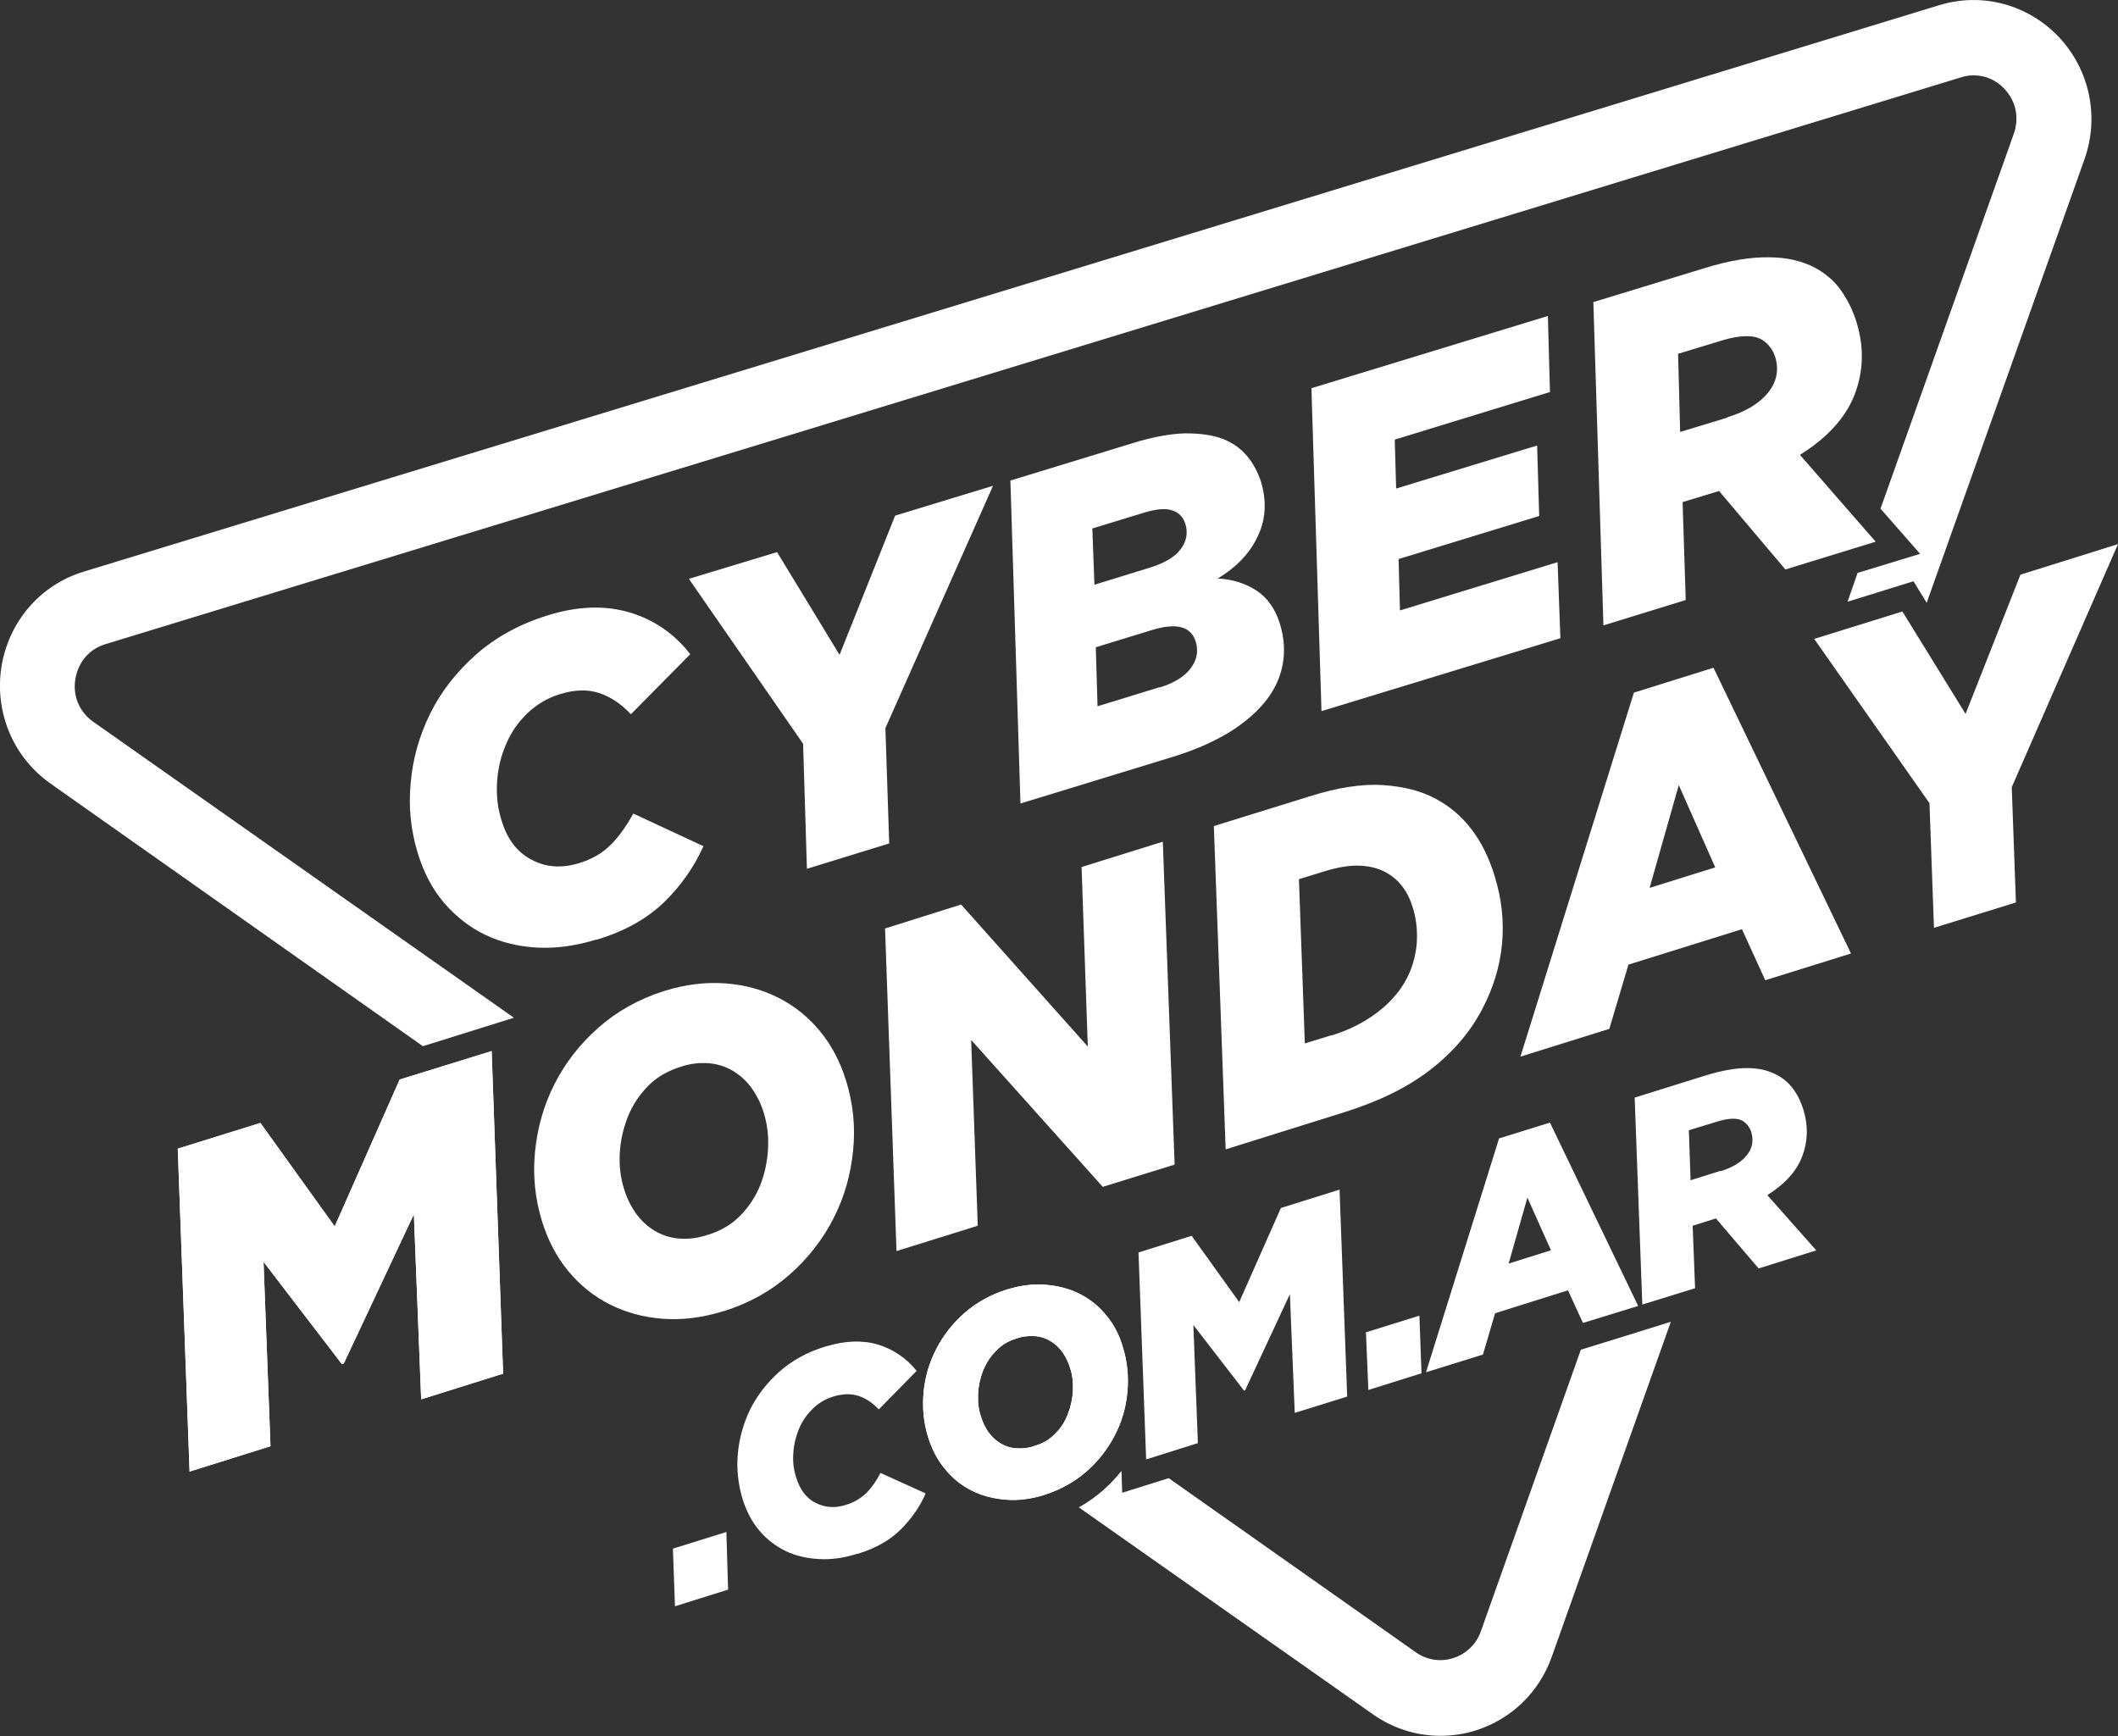
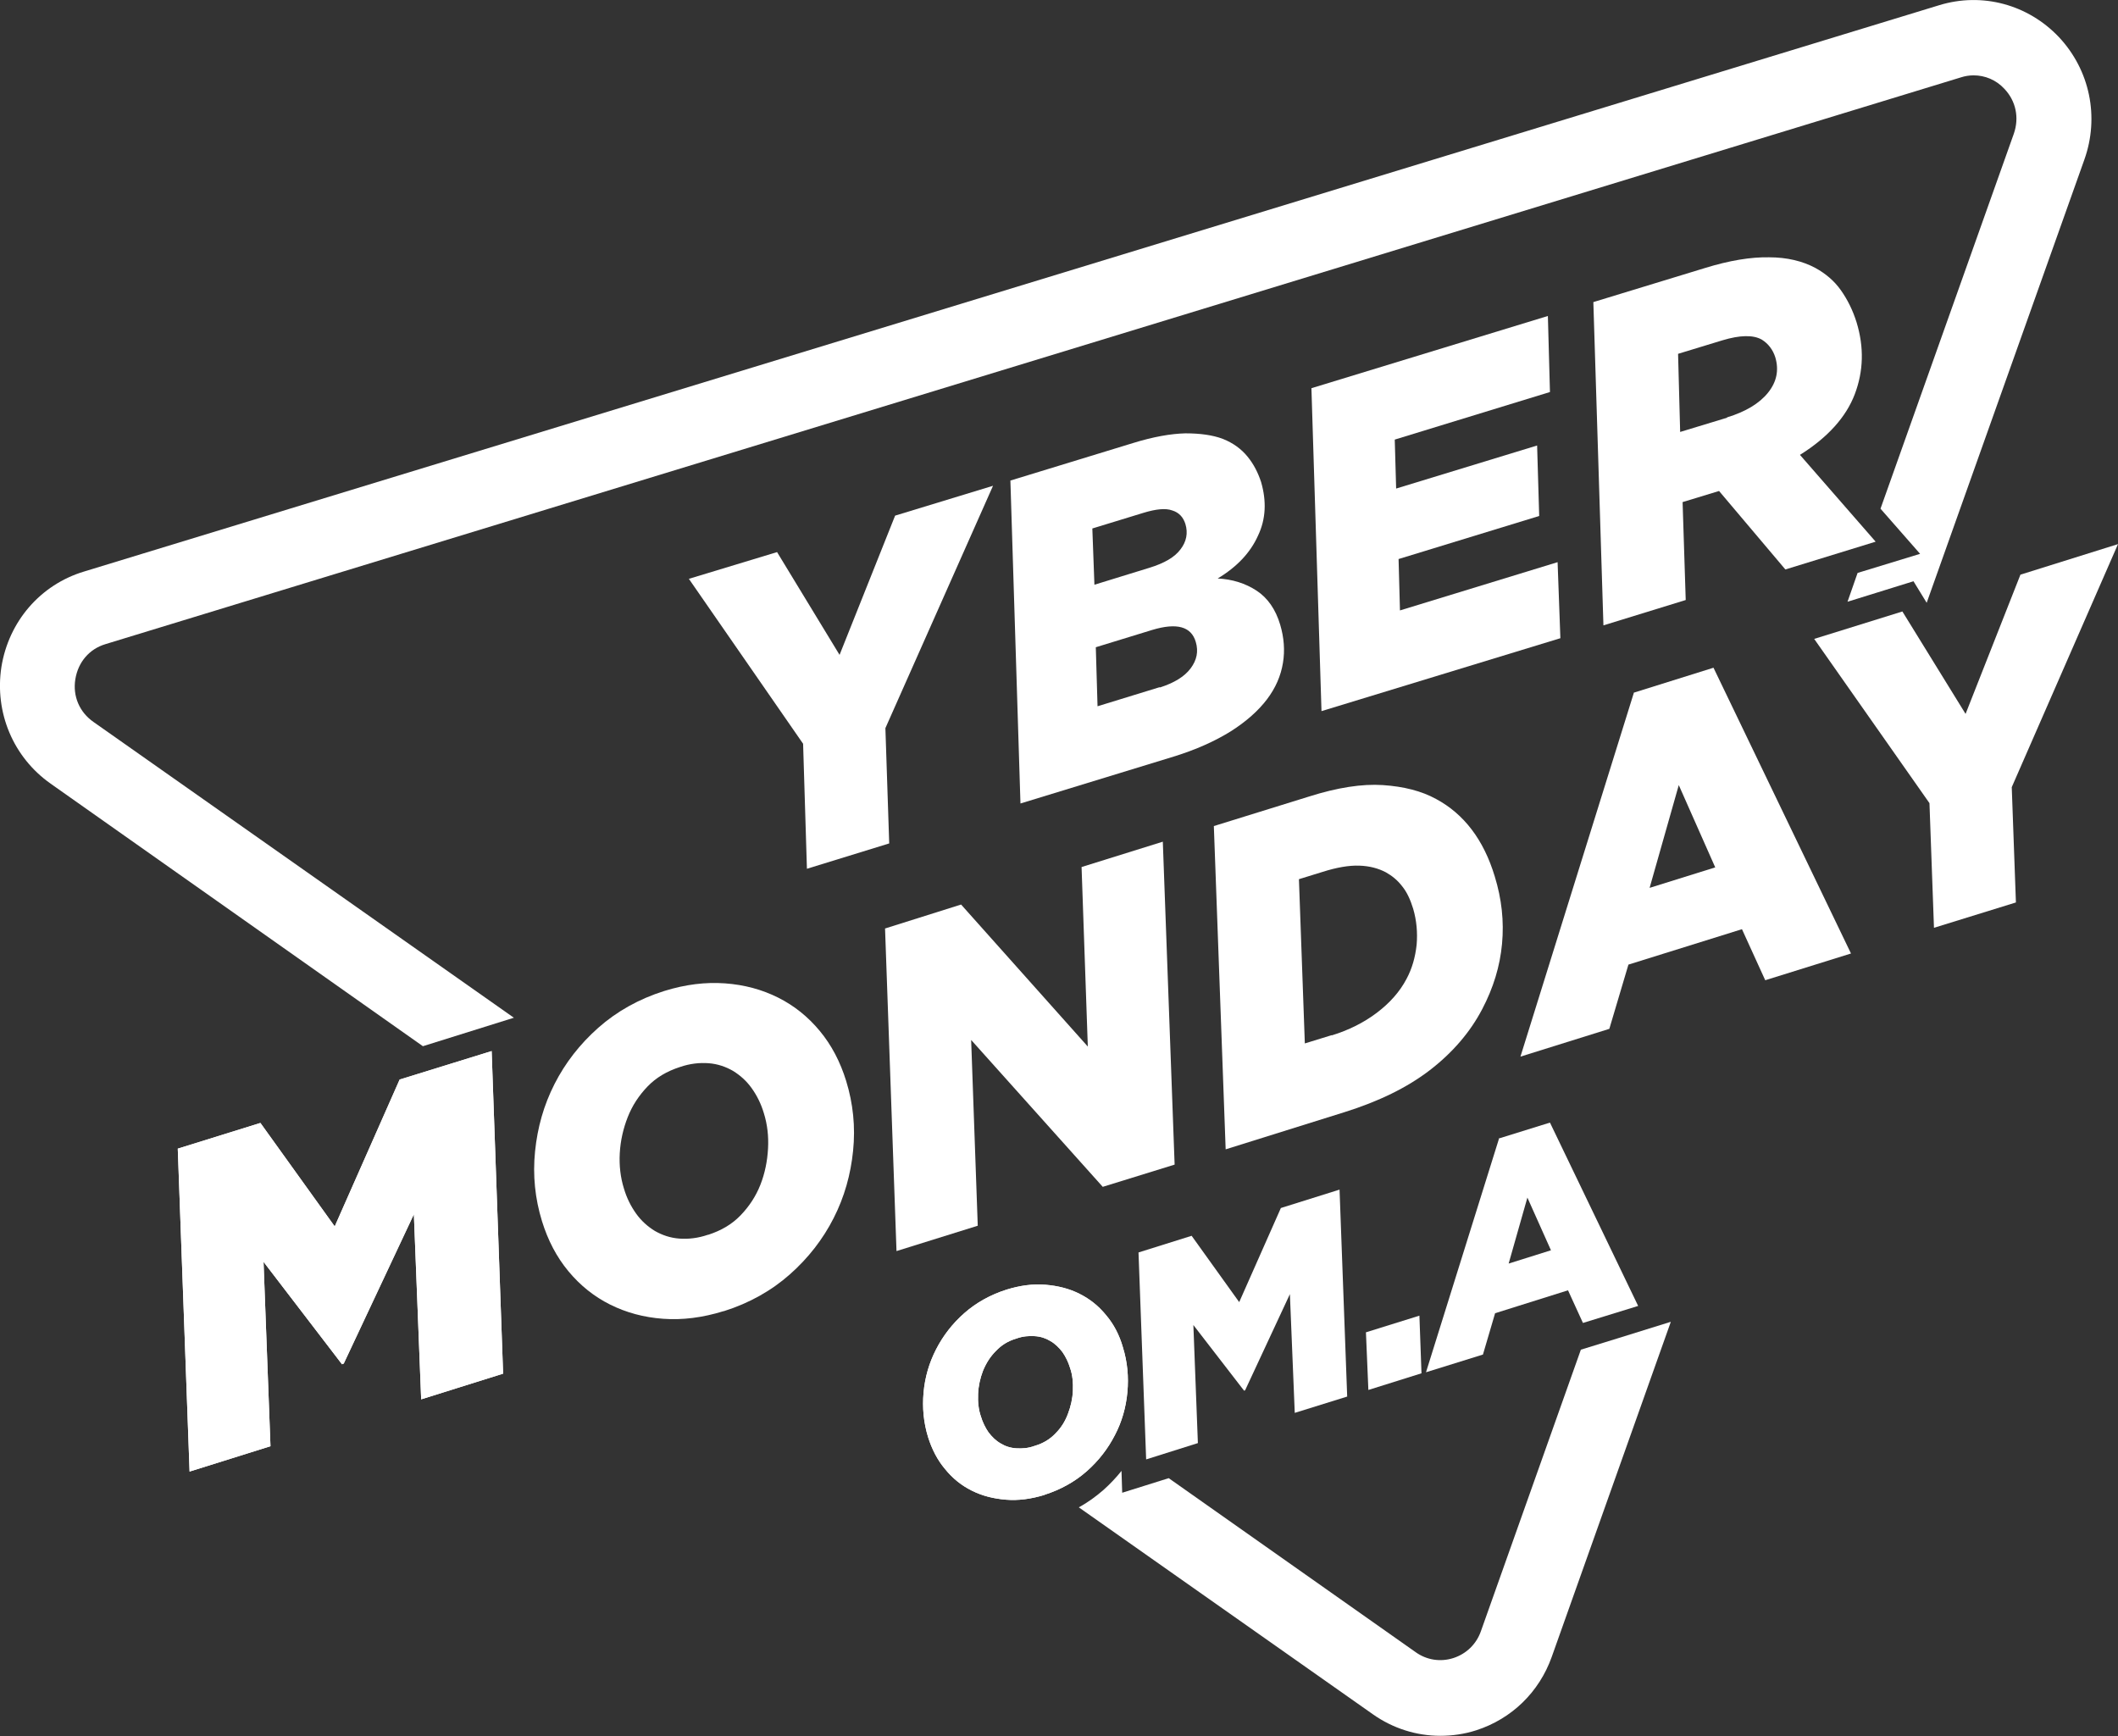
<svg xmlns="http://www.w3.org/2000/svg" id="Capa_1" version="1.1" viewBox="0 0 61 50">
  <rect x="0" y="0" width="61" height="50" fill="#333333" stroke="none" />
  <defs>
    <style>
      .st0 {
        fill: #fff;
      }
    </style>
  </defs>
  <path class="st0" d="M60.03,4.6l-4.54,12.76-.38-.62-1.9.59.29-.83,1.8-.55-1.14-1.3,3.84-10.8c.16-.46.06-.94-.27-1.29-.24-.26-.56-.39-.89-.39-.12,0-.25.02-.37.06L3.04,18.55c-.47.14-.79.52-.87,1.01-.08.49.12.95.52,1.23l12.11,8.52-2.62.82L1.46,22.57c-1.08-.76-1.62-2.05-1.42-3.36.21-1.31,1.12-2.37,2.38-2.75L55.85.15c1.24-.38,2.56-.02,3.45.92.89.95,1.17,2.3.73,3.53Z" />
  <path class="st0" d="M48.12,38.07l-3.43,9.65c-.36,1.01-1.15,1.78-2.17,2.11-.34.11-.69.16-1.04.16-.68,0-1.36-.21-1.94-.62l-8.47-5.96c.26-.14.49-.31.71-.5.19-.17.37-.36.52-.55l.02.63,1.34-.42,7.11,5.01c.32.23.72.29,1.09.17.37-.12.66-.4.79-.77l2.88-8.11,1.07-.33,1.51-.47Z" />
  <g>
-     <polygon class="st0" points="19.38 44.6 20.92 44.12 20.97 45.78 19.44 46.26 19.38 44.6" />
-     <path class="st0" d="M24.68,44.75c-.38.12-.74.17-1.09.15-.35-.02-.67-.09-.96-.23-.29-.14-.55-.34-.76-.59-.22-.26-.38-.57-.49-.93-.12-.41-.17-.84-.13-1.28.04-.45.16-.87.35-1.27.2-.4.48-.77.84-1.09.36-.32.8-.57,1.33-.73.56-.17,1.06-.19,1.51-.06.45.14.82.39,1.12.76l-1.09,1.11c-.18-.19-.37-.32-.59-.39-.21-.07-.46-.06-.72.02-.23.07-.43.19-.59.35-.17.16-.3.35-.39.56-.09.21-.15.44-.17.69-.02.24,0,.49.08.73.11.35.29.6.56.73.27.14.56.16.87.06.24-.07.43-.19.59-.34.15-.15.29-.35.41-.58l1.3.59c-.17.39-.41.73-.72,1.04-.31.31-.72.54-1.24.7" />
    <path class="st0" d="M30.09,43.05c-.39.12-.76.17-1.12.14-.36-.03-.68-.11-.98-.26-.3-.15-.55-.35-.77-.62-.22-.26-.38-.57-.49-.92-.13-.42-.17-.85-.13-1.29.04-.44.16-.85.36-1.24.2-.39.47-.74.81-1.04.34-.3.75-.53,1.22-.68.39-.12.76-.17,1.12-.14.36.03.68.11.98.26.3.15.55.35.77.62.22.26.38.57.48.92.13.42.17.85.13,1.29-.04.44-.16.86-.36,1.24-.2.39-.47.74-.81,1.04-.34.3-.75.53-1.22.68M29.8,41.64c.24-.07.44-.19.6-.36.16-.16.28-.35.36-.57.08-.21.13-.43.14-.66.01-.23-.01-.45-.08-.65-.05-.17-.13-.33-.22-.46-.1-.13-.21-.24-.35-.32-.13-.08-.28-.13-.45-.14-.16-.01-.34,0-.53.07-.24.07-.43.19-.59.36-.16.16-.28.35-.37.57-.08.21-.13.43-.14.66-.01.23.01.45.08.65.05.17.13.33.22.46.1.13.21.24.35.32.13.08.28.13.45.14.17.01.34,0,.53-.07" />
    <polygon class="st0" points="32.79 36.07 34.32 35.59 35.69 37.5 36.89 34.79 38.58 34.26 38.8 40.22 37.29 40.69 37.15 37.27 35.86 40.04 35.83 40.05 34.37 38.16 34.5 41.56 33.01 42.03 32.79 36.07" />
    <polygon class="st0" points="39.34 38.37 40.88 37.89 40.94 39.55 39.41 40.03 39.34 38.37" />
    <path class="st0" d="M43.16,32.79l1.48-.46,2.54,5.28-1.59.49-.43-.94-2.1.66-.35,1.19-1.64.51,2.1-6.72ZM44.67,36.01l-.68-1.52-.54,1.9,1.21-.38Z" />
-     <path class="st0" d="M47.08,31.61l2.05-.64c.46-.14.85-.21,1.19-.21.34,0,.62.07.86.2.19.1.35.24.47.41.13.17.22.37.29.59.14.46.13.9-.03,1.33-.16.43-.49.8-1.01,1.13l1.41,1.59-1.66.52-1.23-1.44-.67.21.07,1.8-1.52.47-.22-5.96ZM49.56,33.73c.34-.11.59-.26.75-.46.16-.2.2-.42.13-.66-.04-.14-.13-.25-.25-.33-.16-.09-.41-.08-.73.02l-.82.25.05,1.44.86-.27Z" />
    <polygon class="st0" points="5.12 33.08 7.5 32.34 9.64 35.32 11.51 31.09 14.16 30.27 14.49 39.56 12.13 40.3 11.92 34.97 9.9 39.27 9.85 39.29 7.59 36.34 7.79 41.65 5.46 42.38 5.12 33.08" />
    <path class="st0" d="M20.84,37.76c-.61.19-1.19.26-1.74.22-.56-.04-1.07-.18-1.53-.41-.46-.23-.86-.55-1.2-.96-.34-.41-.59-.89-.76-1.44-.2-.65-.27-1.32-.2-2.01.07-.69.25-1.33.56-1.94.31-.61.73-1.15,1.26-1.62.53-.47,1.17-.83,1.9-1.06.61-.19,1.19-.26,1.75-.22.56.04,1.07.18,1.53.41.46.23.86.55,1.2.96.34.41.59.89.76,1.44.2.65.27,1.32.2,2.01-.07.69-.25,1.33-.56,1.94-.31.61-.73,1.15-1.26,1.62-.53.47-1.17.83-1.9,1.06M20.4,35.56c.37-.12.68-.3.93-.56.25-.26.44-.55.57-.88s.2-.68.22-1.04c.02-.36-.02-.7-.12-1.02-.08-.27-.2-.51-.35-.72-.15-.21-.33-.37-.54-.5-.21-.12-.44-.2-.7-.22-.26-.02-.54.01-.83.11-.37.12-.68.3-.93.56-.25.26-.44.55-.57.88-.13.33-.21.68-.23,1.04-.02.36.02.7.12,1.02.08.27.2.51.35.72.15.21.33.37.54.5.21.12.44.2.7.22.26.02.54-.01.83-.11" />
    <polygon class="st0" points="25.49 26.74 27.68 26.05 31.33 30.14 31.15 24.97 33.49 24.24 33.83 33.54 31.76 34.18 27.97 29.95 28.16 35.3 25.82 36.03 25.49 26.74" />
    <path class="st0" d="M34.96,23.79l2.74-.85c.82-.26,1.53-.37,2.13-.33.6.04,1.11.17,1.53.4.8.43,1.37,1.17,1.69,2.23.2.65.27,1.29.21,1.94-.06.65-.25,1.27-.57,1.88-.35.67-.86,1.26-1.51,1.76-.65.5-1.47.9-2.46,1.21l-3.42,1.07-.34-9.3ZM38.35,29.82c.49-.15.93-.37,1.3-.65.37-.28.66-.6.86-.98.16-.3.25-.62.29-.98.03-.35,0-.7-.1-1.04-.08-.26-.18-.48-.32-.65-.13-.17-.29-.3-.47-.4-.21-.11-.46-.18-.76-.19-.3-.01-.65.05-1.06.18l-.68.21.17,4.73.78-.24Z" />
    <path class="st0" d="M47.05,19.95l2.3-.72,3.96,8.23-2.47.77-.67-1.47-3.27,1.02-.55,1.85-2.56.8,3.27-10.49ZM49.4,24.98l-1.05-2.37-.84,2.96,1.89-.59Z" />
    <polygon class="st0" points="55.57 23.13 52.25 18.4 54.79 17.61 56.61 20.56 58.19 16.55 61 15.67 57.94 22.67 58.06 25.99 55.7 26.72 55.57 23.13" />
-     <path class="st0" d="M17.17,27.06c-.59.18-1.16.26-1.7.23-.54-.03-1.04-.15-1.5-.37-.45-.22-.85-.53-1.19-.93-.34-.4-.59-.89-.76-1.46-.19-.64-.26-1.3-.19-2,.06-.69.25-1.35.56-1.98.31-.63.75-1.19,1.32-1.7.57-.5,1.26-.88,2.07-1.13.87-.27,1.66-.29,2.36-.08.7.21,1.28.61,1.74,1.2l-1.71,1.73c-.28-.3-.58-.5-.91-.61-.33-.11-.71-.1-1.13.03-.36.11-.66.29-.93.54-.26.25-.47.54-.61.87-.15.33-.24.69-.27,1.07-.03.38,0,.76.12,1.14.16.55.45.93.87,1.15.41.22.87.25,1.36.1.37-.11.68-.29.92-.53.24-.24.45-.54.65-.9l2.02.94c-.27.6-.65,1.14-1.13,1.61-.49.47-1.13.84-1.94,1.08" />
    <polygon class="st0" points="23.13 21.42 19.84 16.67 22.38 15.9 24.18 18.86 25.78 14.85 28.6 13.99 25.5 20.97 25.61 24.29 23.24 25.02 23.13 21.42" />
    <path class="st0" d="M29.1,13.84l3.53-1.08c.58-.18,1.09-.27,1.51-.28.43,0,.79.05,1.08.16.3.12.53.29.71.51.18.22.3.46.39.73.16.55.14,1.07-.09,1.55-.22.49-.61.9-1.16,1.23.42.02.8.14,1.12.35.32.21.55.54.68.98.11.37.14.74.08,1.1-.06.37-.21.72-.46,1.05-.25.33-.6.64-1.04.92-.45.28-1,.53-1.65.73l-4.41,1.35-.29-9.3ZM33.11,16.35c.42-.13.72-.3.89-.53.17-.22.22-.47.14-.73-.06-.19-.18-.33-.38-.39-.19-.07-.47-.04-.83.07l-1.47.45.06,1.62,1.59-.49ZM33.4,19.8c.41-.13.71-.31.89-.55.18-.24.23-.49.15-.76-.13-.45-.55-.56-1.25-.35l-1.63.5.05,1.7,1.79-.55Z" />
    <polygon class="st0" points="37.77 11.18 44.58 9.1 44.64 11.29 40.17 12.66 40.21 14.07 44.27 12.83 44.33 14.86 40.28 16.1 40.32 17.58 44.86 16.19 44.94 18.38 38.06 20.48 37.77 11.18" />
    <path class="st0" d="M45.89,8.7l3.21-.98c.71-.22,1.33-.32,1.85-.31.52,0,.97.11,1.34.31.29.16.54.37.73.64.19.27.34.57.45.92.22.72.2,1.41-.05,2.07-.25.66-.78,1.25-1.58,1.75l2.18,2.5-2.6.8-1.91-2.26-1.05.32.09,2.82-2.37.73-.29-9.3ZM49.74,12.02c.53-.16.93-.4,1.18-.71.25-.31.32-.65.21-1.02-.07-.22-.2-.39-.39-.51-.25-.14-.63-.13-1.13.02l-1.28.39.06,2.25,1.35-.41Z" />
  </g>
  <polygon class="st0" points="5.12 33.08 5.46 42.38 7.79 41.65 7.59 36.34 9.85 39.29 9.9 39.27 11.92 34.97 12.13 40.3 14.49 39.56 14.16 30.27 11.51 31.09 9.64 35.32 7.5 32.34 5.12 33.08" />
  <path class="st0" d="M30.09,43.05c-.39.12-.76.17-1.12.14-.36-.03-.68-.11-.98-.26-.3-.15-.55-.35-.77-.62-.22-.26-.38-.57-.49-.92-.13-.42-.17-.85-.13-1.29.04-.44.16-.85.36-1.24.2-.39.47-.74.81-1.04.34-.3.75-.53,1.22-.68.39-.12.76-.17,1.12-.14.36.03.68.11.98.26.3.15.55.35.77.62.22.26.38.57.48.92.13.42.17.85.13,1.29-.04.44-.16.86-.36,1.24-.2.39-.47.74-.81,1.04-.34.3-.75.53-1.22.68M29.8,41.64c.24-.07.44-.19.6-.36.16-.16.28-.35.36-.57.08-.21.13-.43.14-.66.01-.23-.01-.45-.08-.65-.05-.17-.13-.33-.22-.46-.1-.13-.21-.24-.35-.32-.13-.08-.28-.13-.45-.14-.16-.01-.34,0-.53.07-.24.07-.43.19-.59.36-.16.16-.28.35-.37.57-.08.21-.13.43-.14.66-.01.23.01.45.08.65.05.17.13.33.22.46.1.13.21.24.35.32.13.08.28.13.45.14.17.01.34,0,.53-.07" />
</svg>